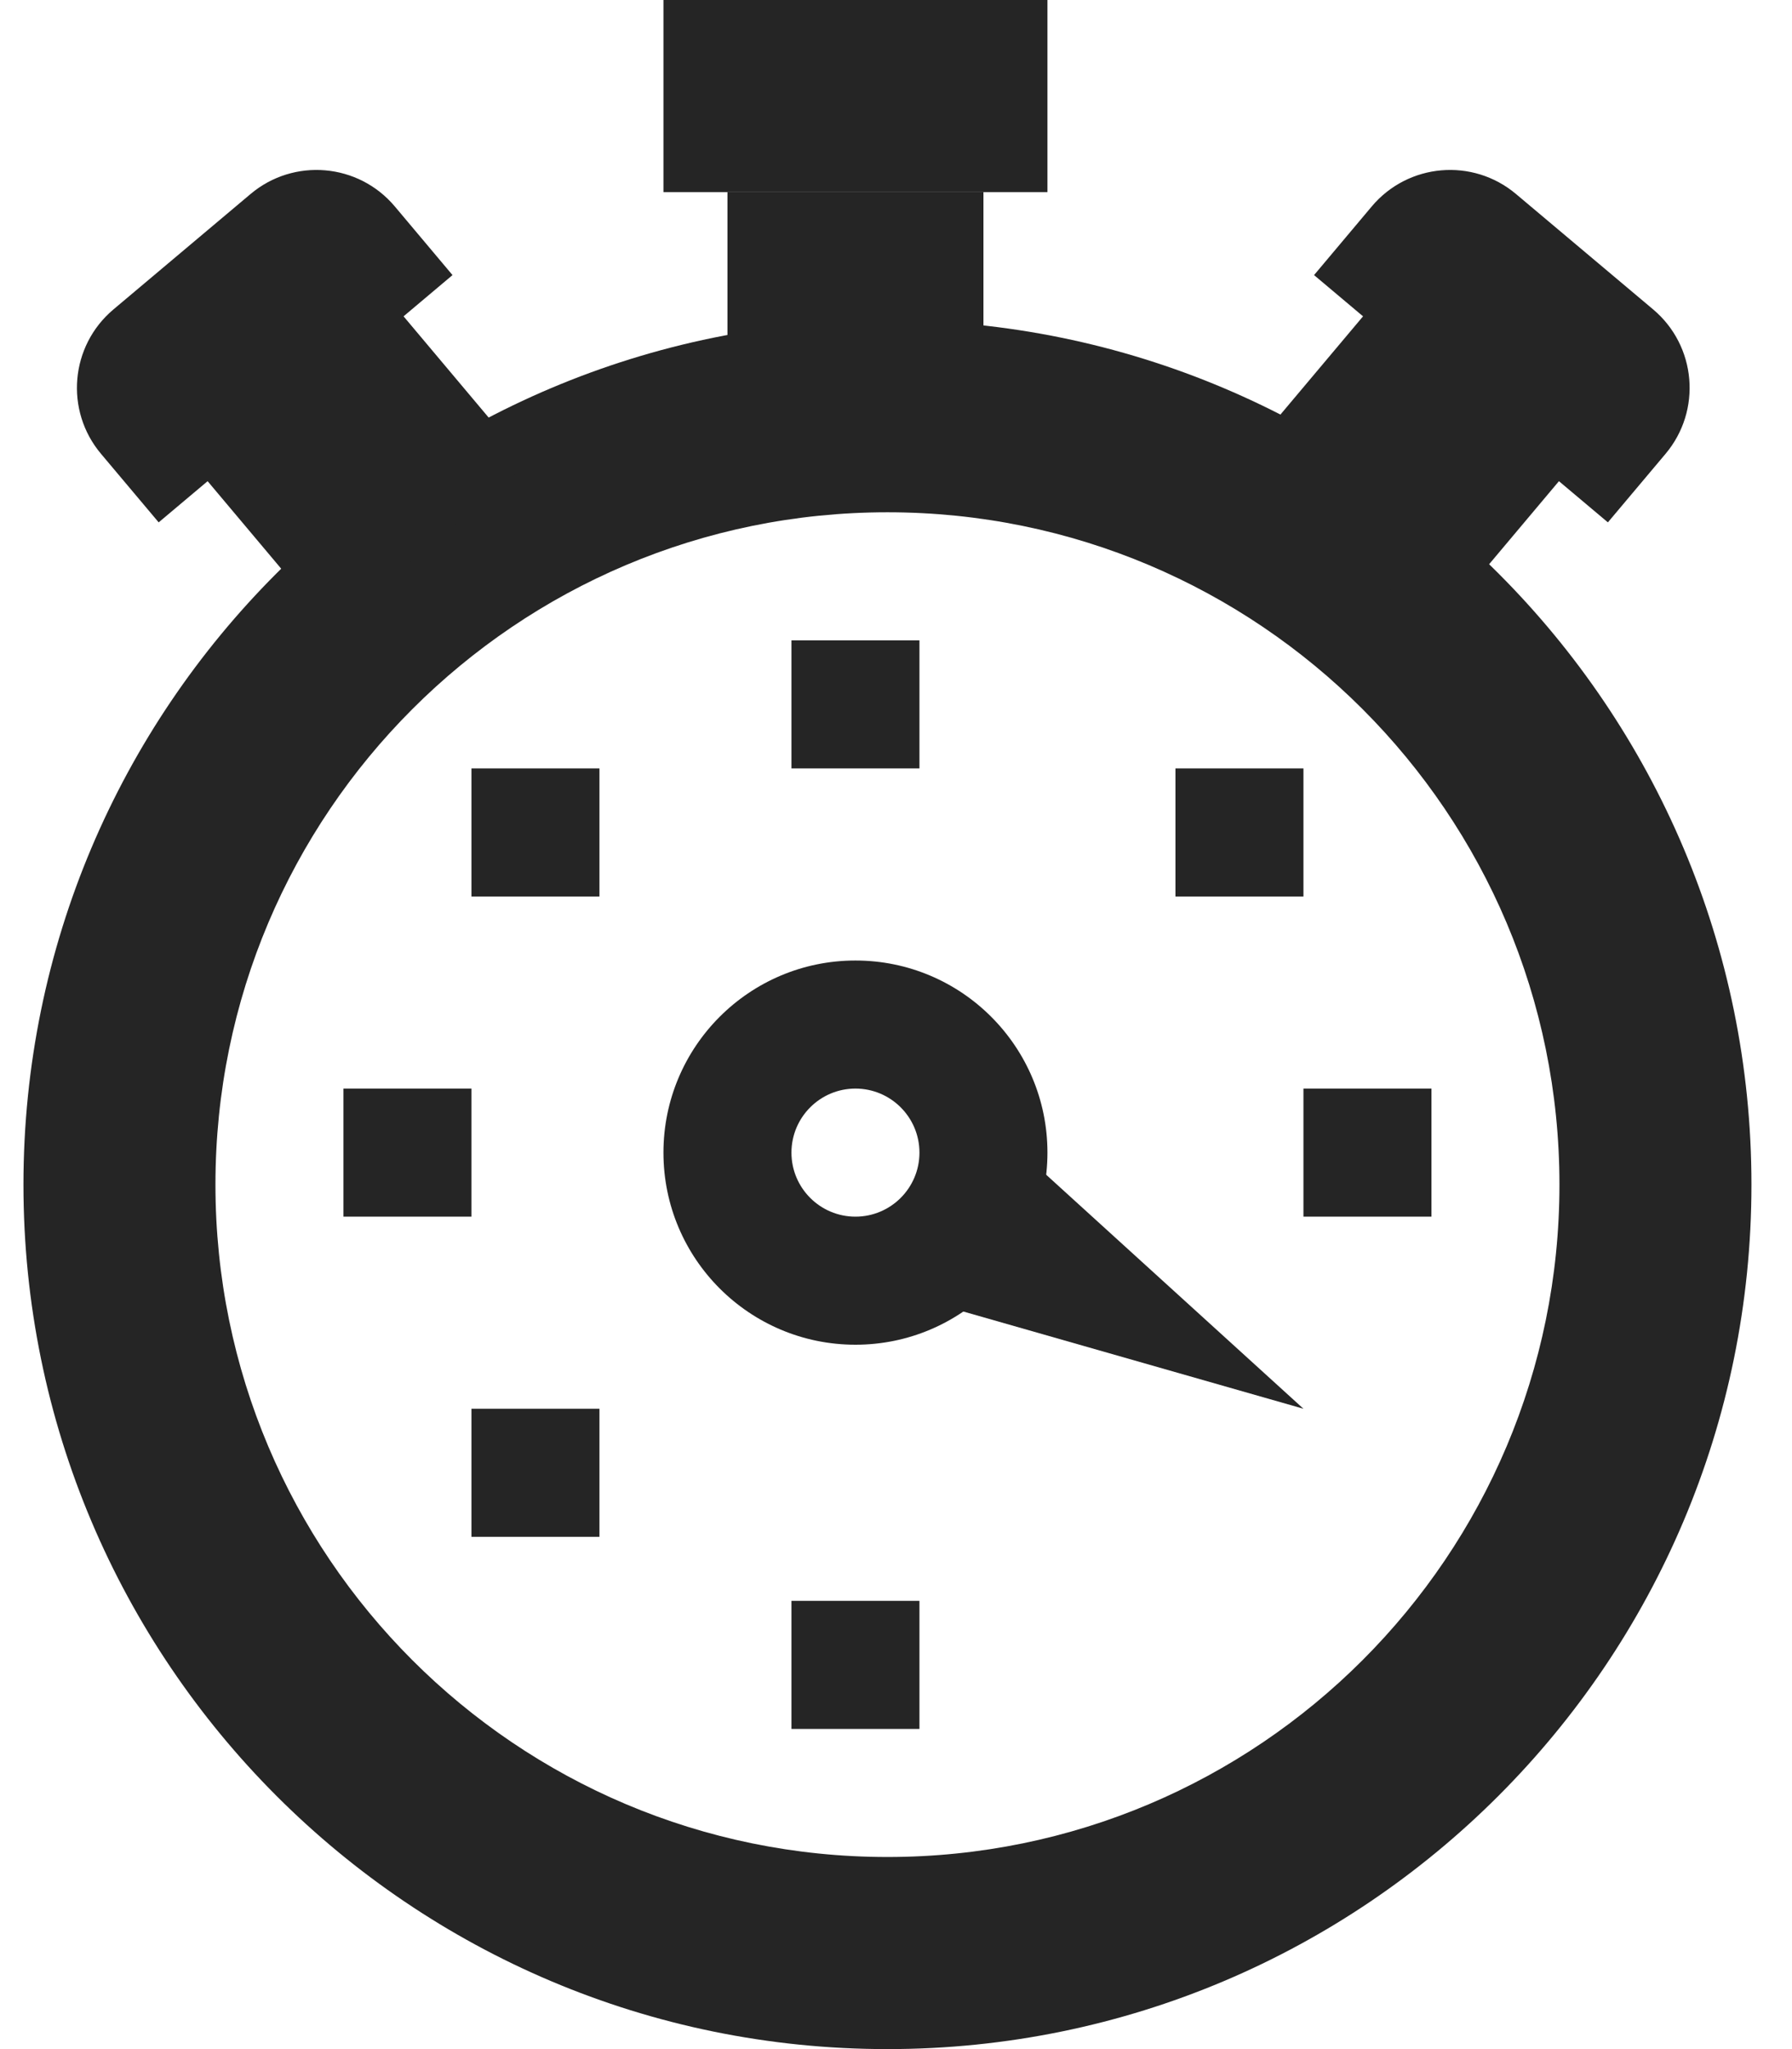
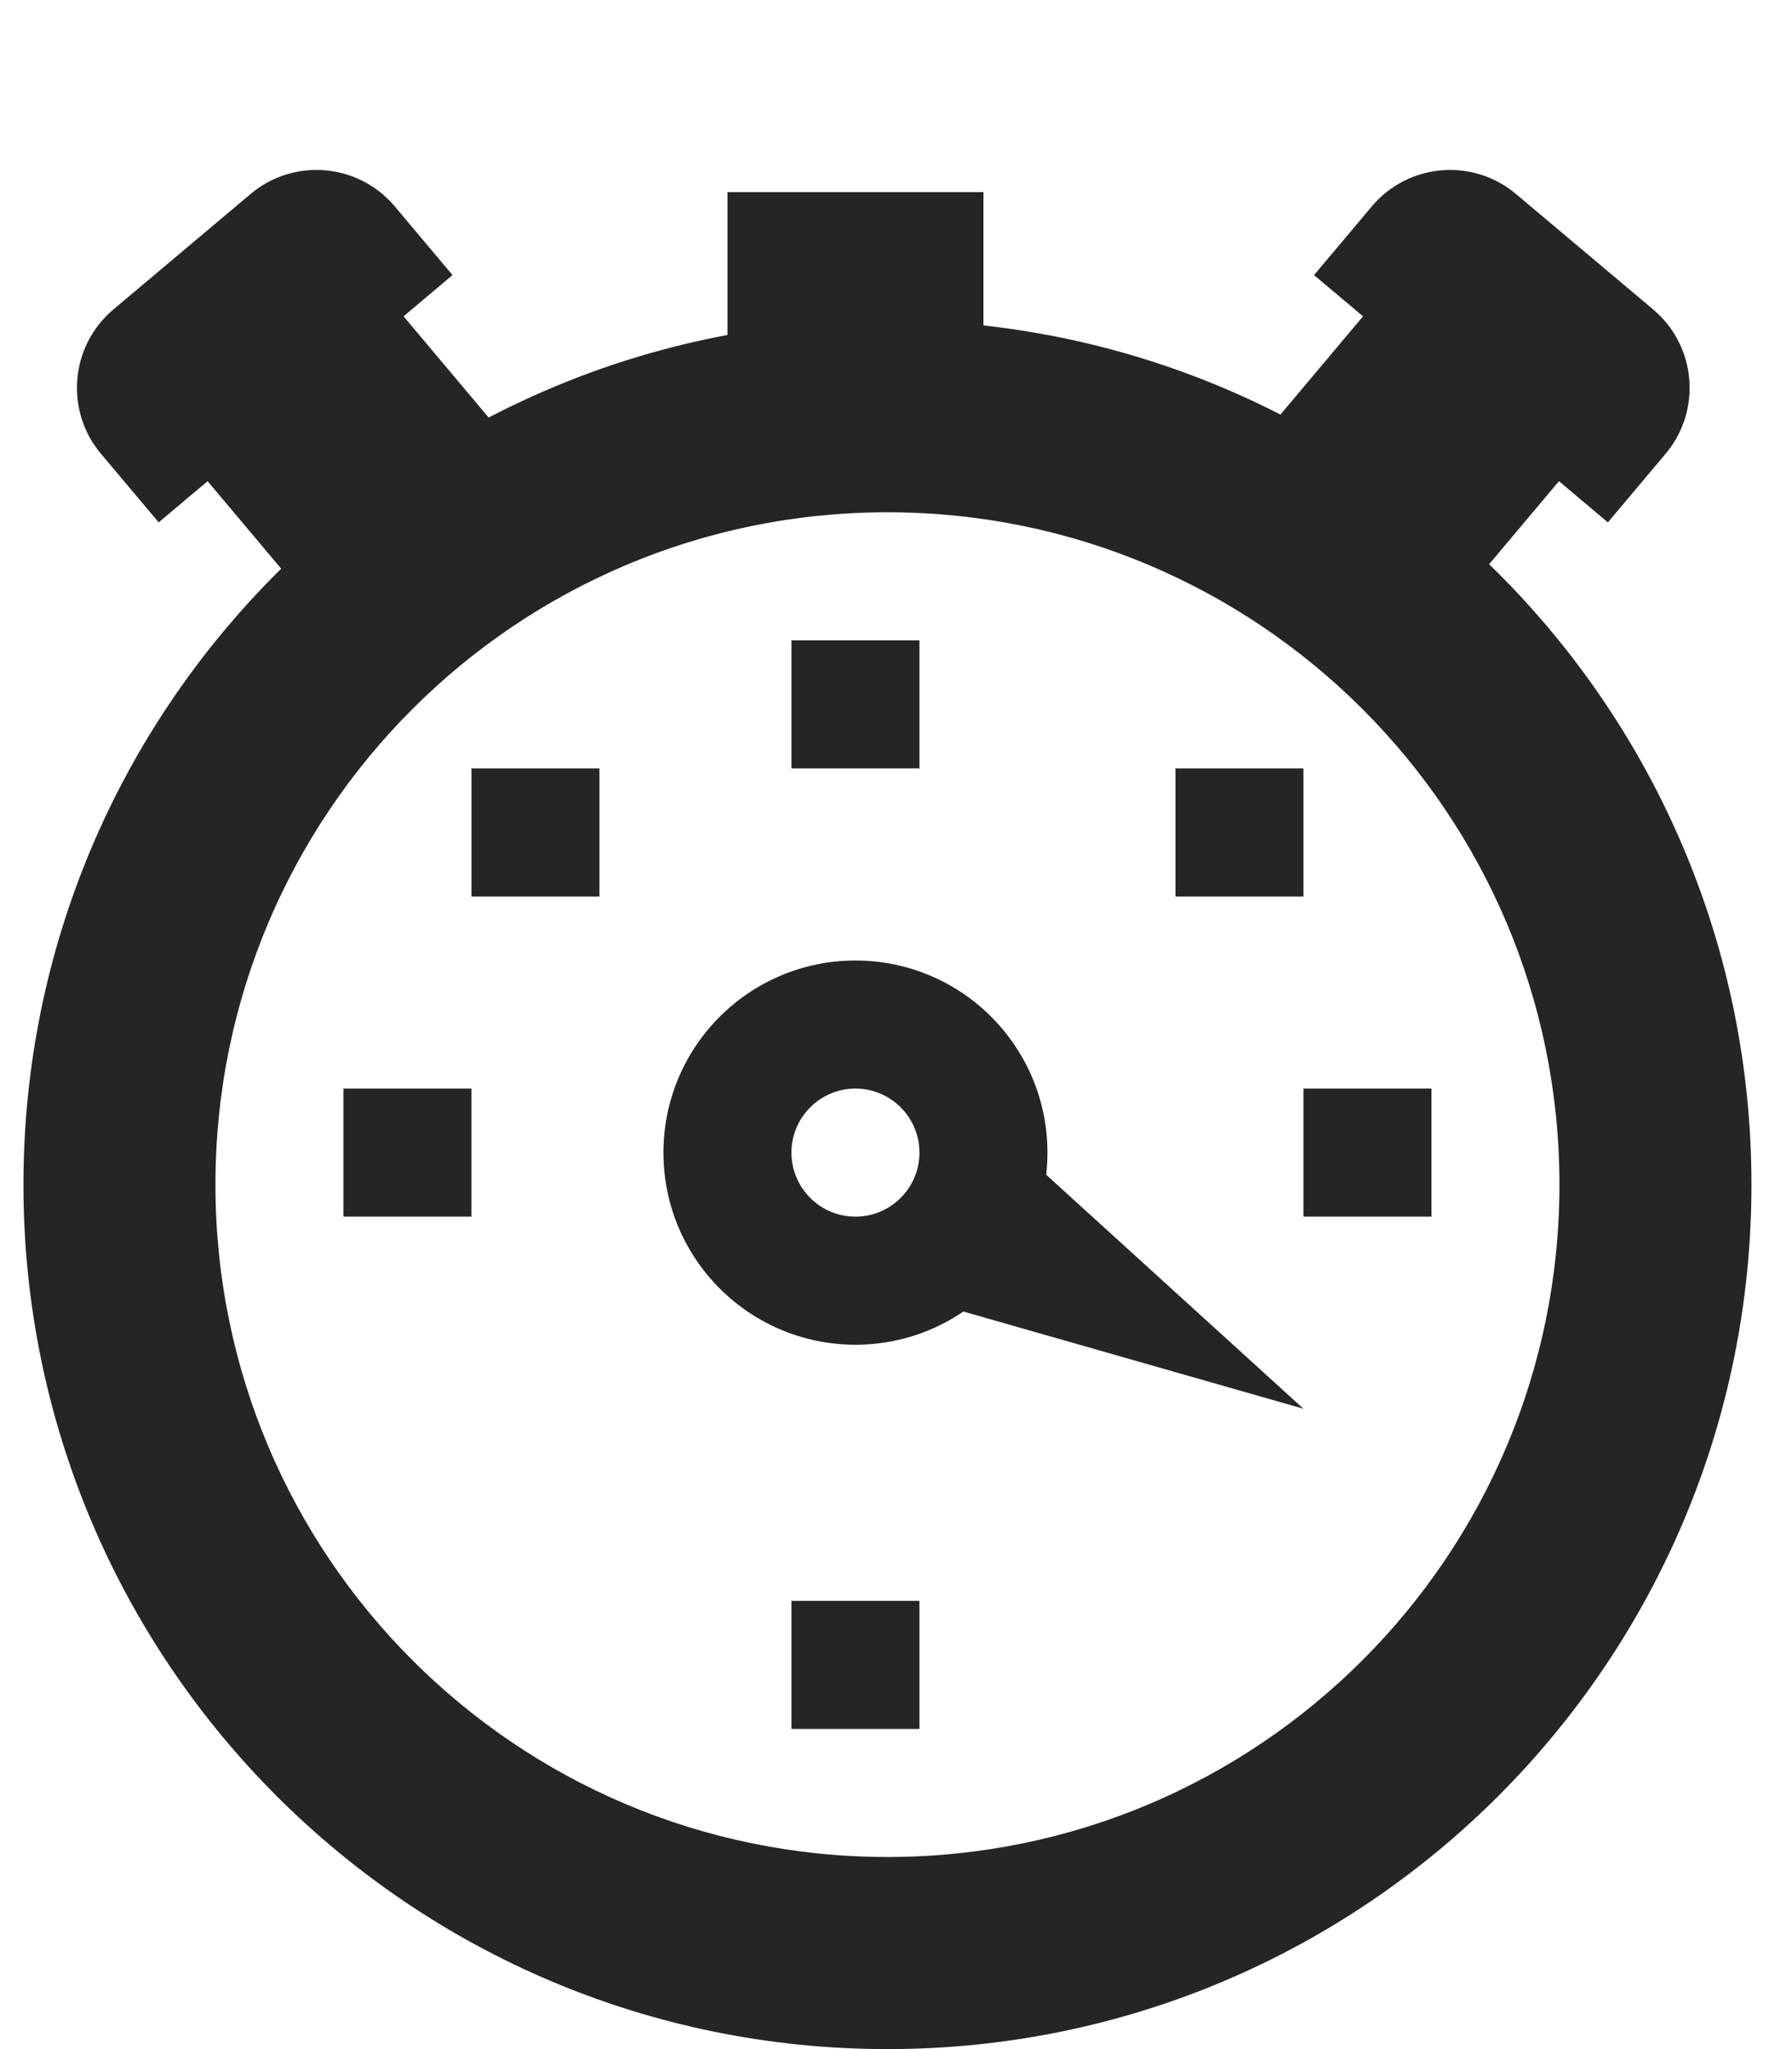
<svg xmlns="http://www.w3.org/2000/svg" width="35" height="40" viewBox="0 0 35 40" fill="none">
  <path fill-rule="evenodd" clip-rule="evenodd" d="M17.333 40C26.653 40 34.208 32.445 34.208 23.125C34.208 13.805 26.653 6.25 17.333 6.25C8.013 6.25 0.458 13.805 0.458 23.125C0.458 32.445 8.013 40 17.333 40ZM17.333 36.25C24.582 36.25 30.458 30.374 30.458 23.125C30.458 15.876 24.582 10 17.333 10C10.084 10 4.208 15.876 4.208 23.125C4.208 30.374 10.084 36.25 17.333 36.25Z" fill="#252525" />
  <path d="M25.458 27.5L16.708 25L17.958 23.75L18.583 21.25L25.458 27.5Z" fill="#252525" />
  <path fill-rule="evenodd" clip-rule="evenodd" d="M16.708 26.25C18.779 26.25 20.458 24.571 20.458 22.5C20.458 20.429 18.779 18.75 16.708 18.75C14.637 18.75 12.958 20.429 12.958 22.5C12.958 24.571 14.637 26.25 16.708 26.25ZM16.708 23.75C17.398 23.75 17.958 23.19 17.958 22.5C17.958 21.81 17.398 21.25 16.708 21.25C16.018 21.25 15.458 21.81 15.458 22.5C15.458 23.19 16.018 23.75 16.708 23.75Z" fill="#252525" />
  <rect x="14.208" y="3.75" width="5" height="3.75" fill="#252525" />
  <rect x="15.458" y="12.5" width="2.5" height="2.5" fill="#252525" />
  <rect x="15.458" y="31.25" width="2.5" height="2.5" fill="#252525" />
  <rect x="6.708" y="21.25" width="2.5" height="2.5" fill="#252525" />
-   <rect x="9.208" y="27.5" width="2.5" height="2.5" fill="#252525" />
  <rect x="9.208" y="15" width="2.5" height="2.5" fill="#252525" />
  <rect x="25.458" y="21.25" width="2.5" height="2.5" fill="#252525" />
  <rect x="22.958" y="15" width="2.5" height="2.5" fill="#252525" />
-   <rect x="12.958" width="7.5" height="3.75" fill="#252525" />
-   <path fill-rule="evenodd" clip-rule="evenodd" d="M29.609 3.787C28.764 3.076 27.502 3.185 26.791 4.031L25.665 5.37L26.622 6.175L24.208 9.044L28.034 12.263L30.448 9.393L31.404 10.197L32.531 8.858C33.242 8.013 33.133 6.751 32.288 6.04L29.609 3.787Z" fill="#252525" />
+   <path fill-rule="evenodd" clip-rule="evenodd" d="M29.609 3.787C28.764 3.076 27.502 3.185 26.791 4.031L25.665 5.37L26.622 6.175L24.208 9.044L28.034 12.263L30.448 9.393L31.404 10.197L32.531 8.858C33.242 8.013 33.133 6.751 32.288 6.04Z" fill="#252525" />
  <path fill-rule="evenodd" clip-rule="evenodd" d="M4.894 3.787C5.739 3.076 7.001 3.185 7.712 4.031L8.838 5.37L7.882 6.175L10.295 9.044L6.469 12.263L4.055 9.393L3.099 10.197L1.972 8.858C1.261 8.013 1.37 6.751 2.216 6.04L4.894 3.787Z" fill="#252525" />
</svg>